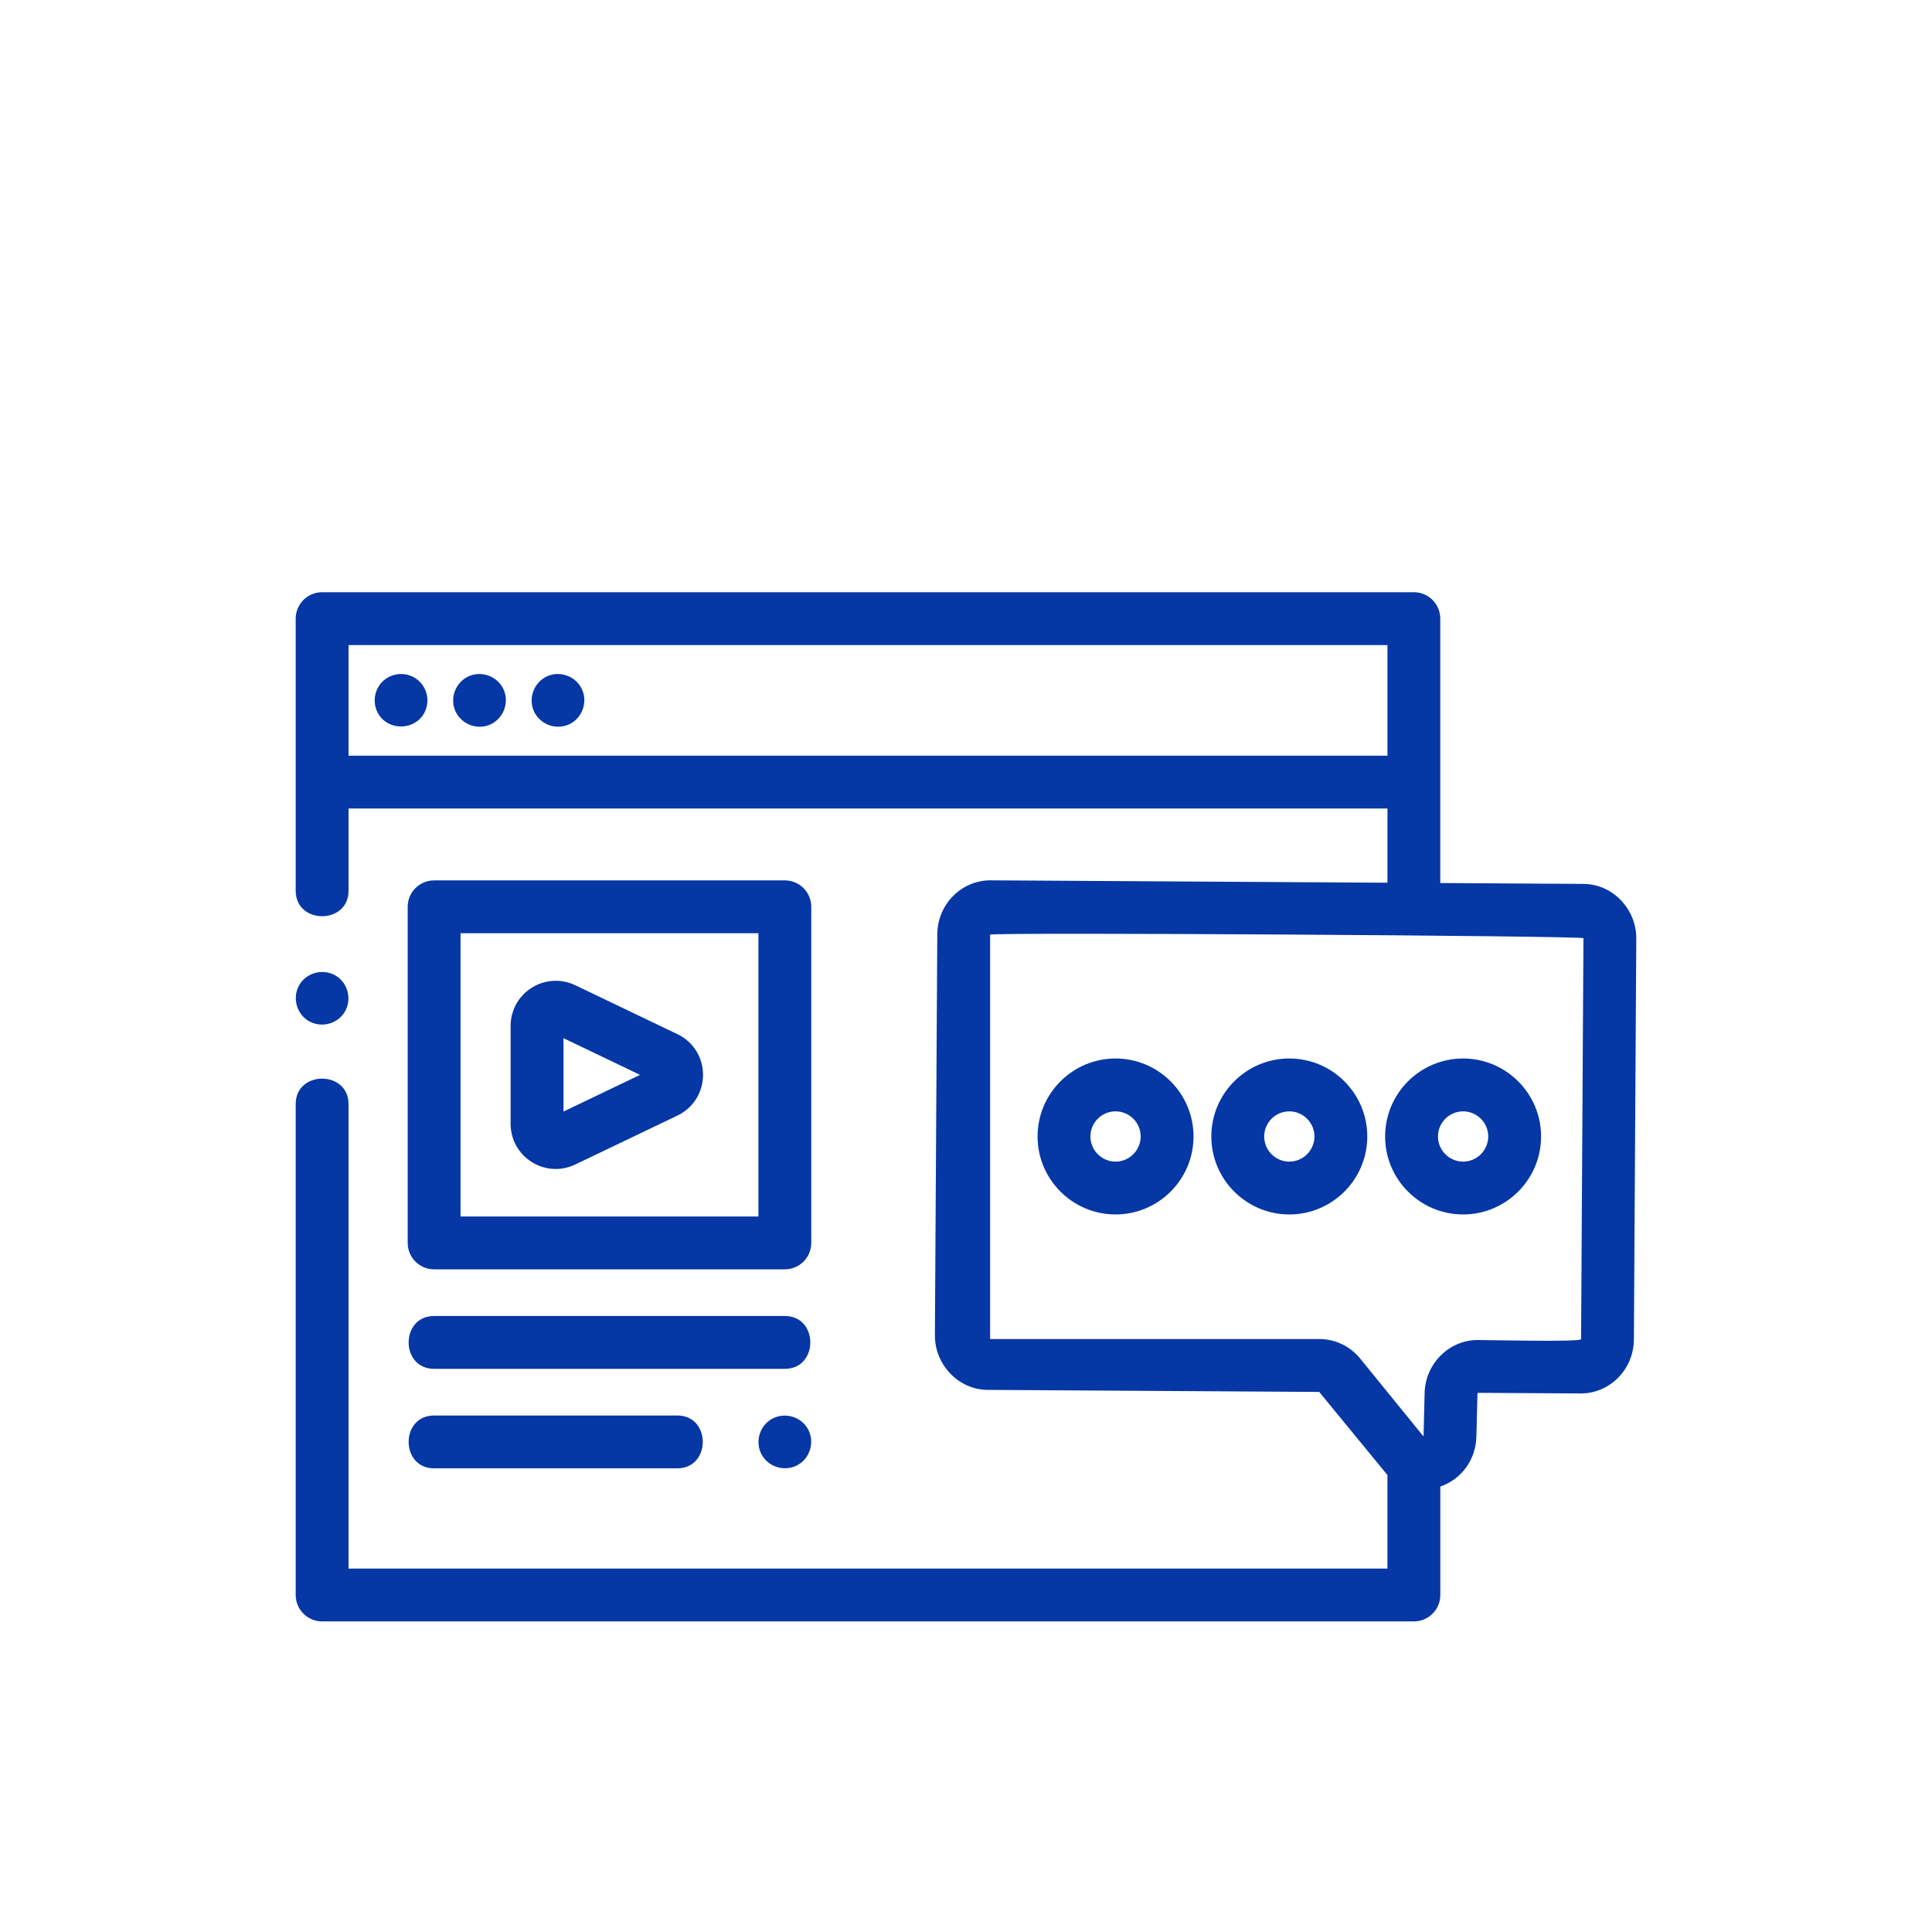
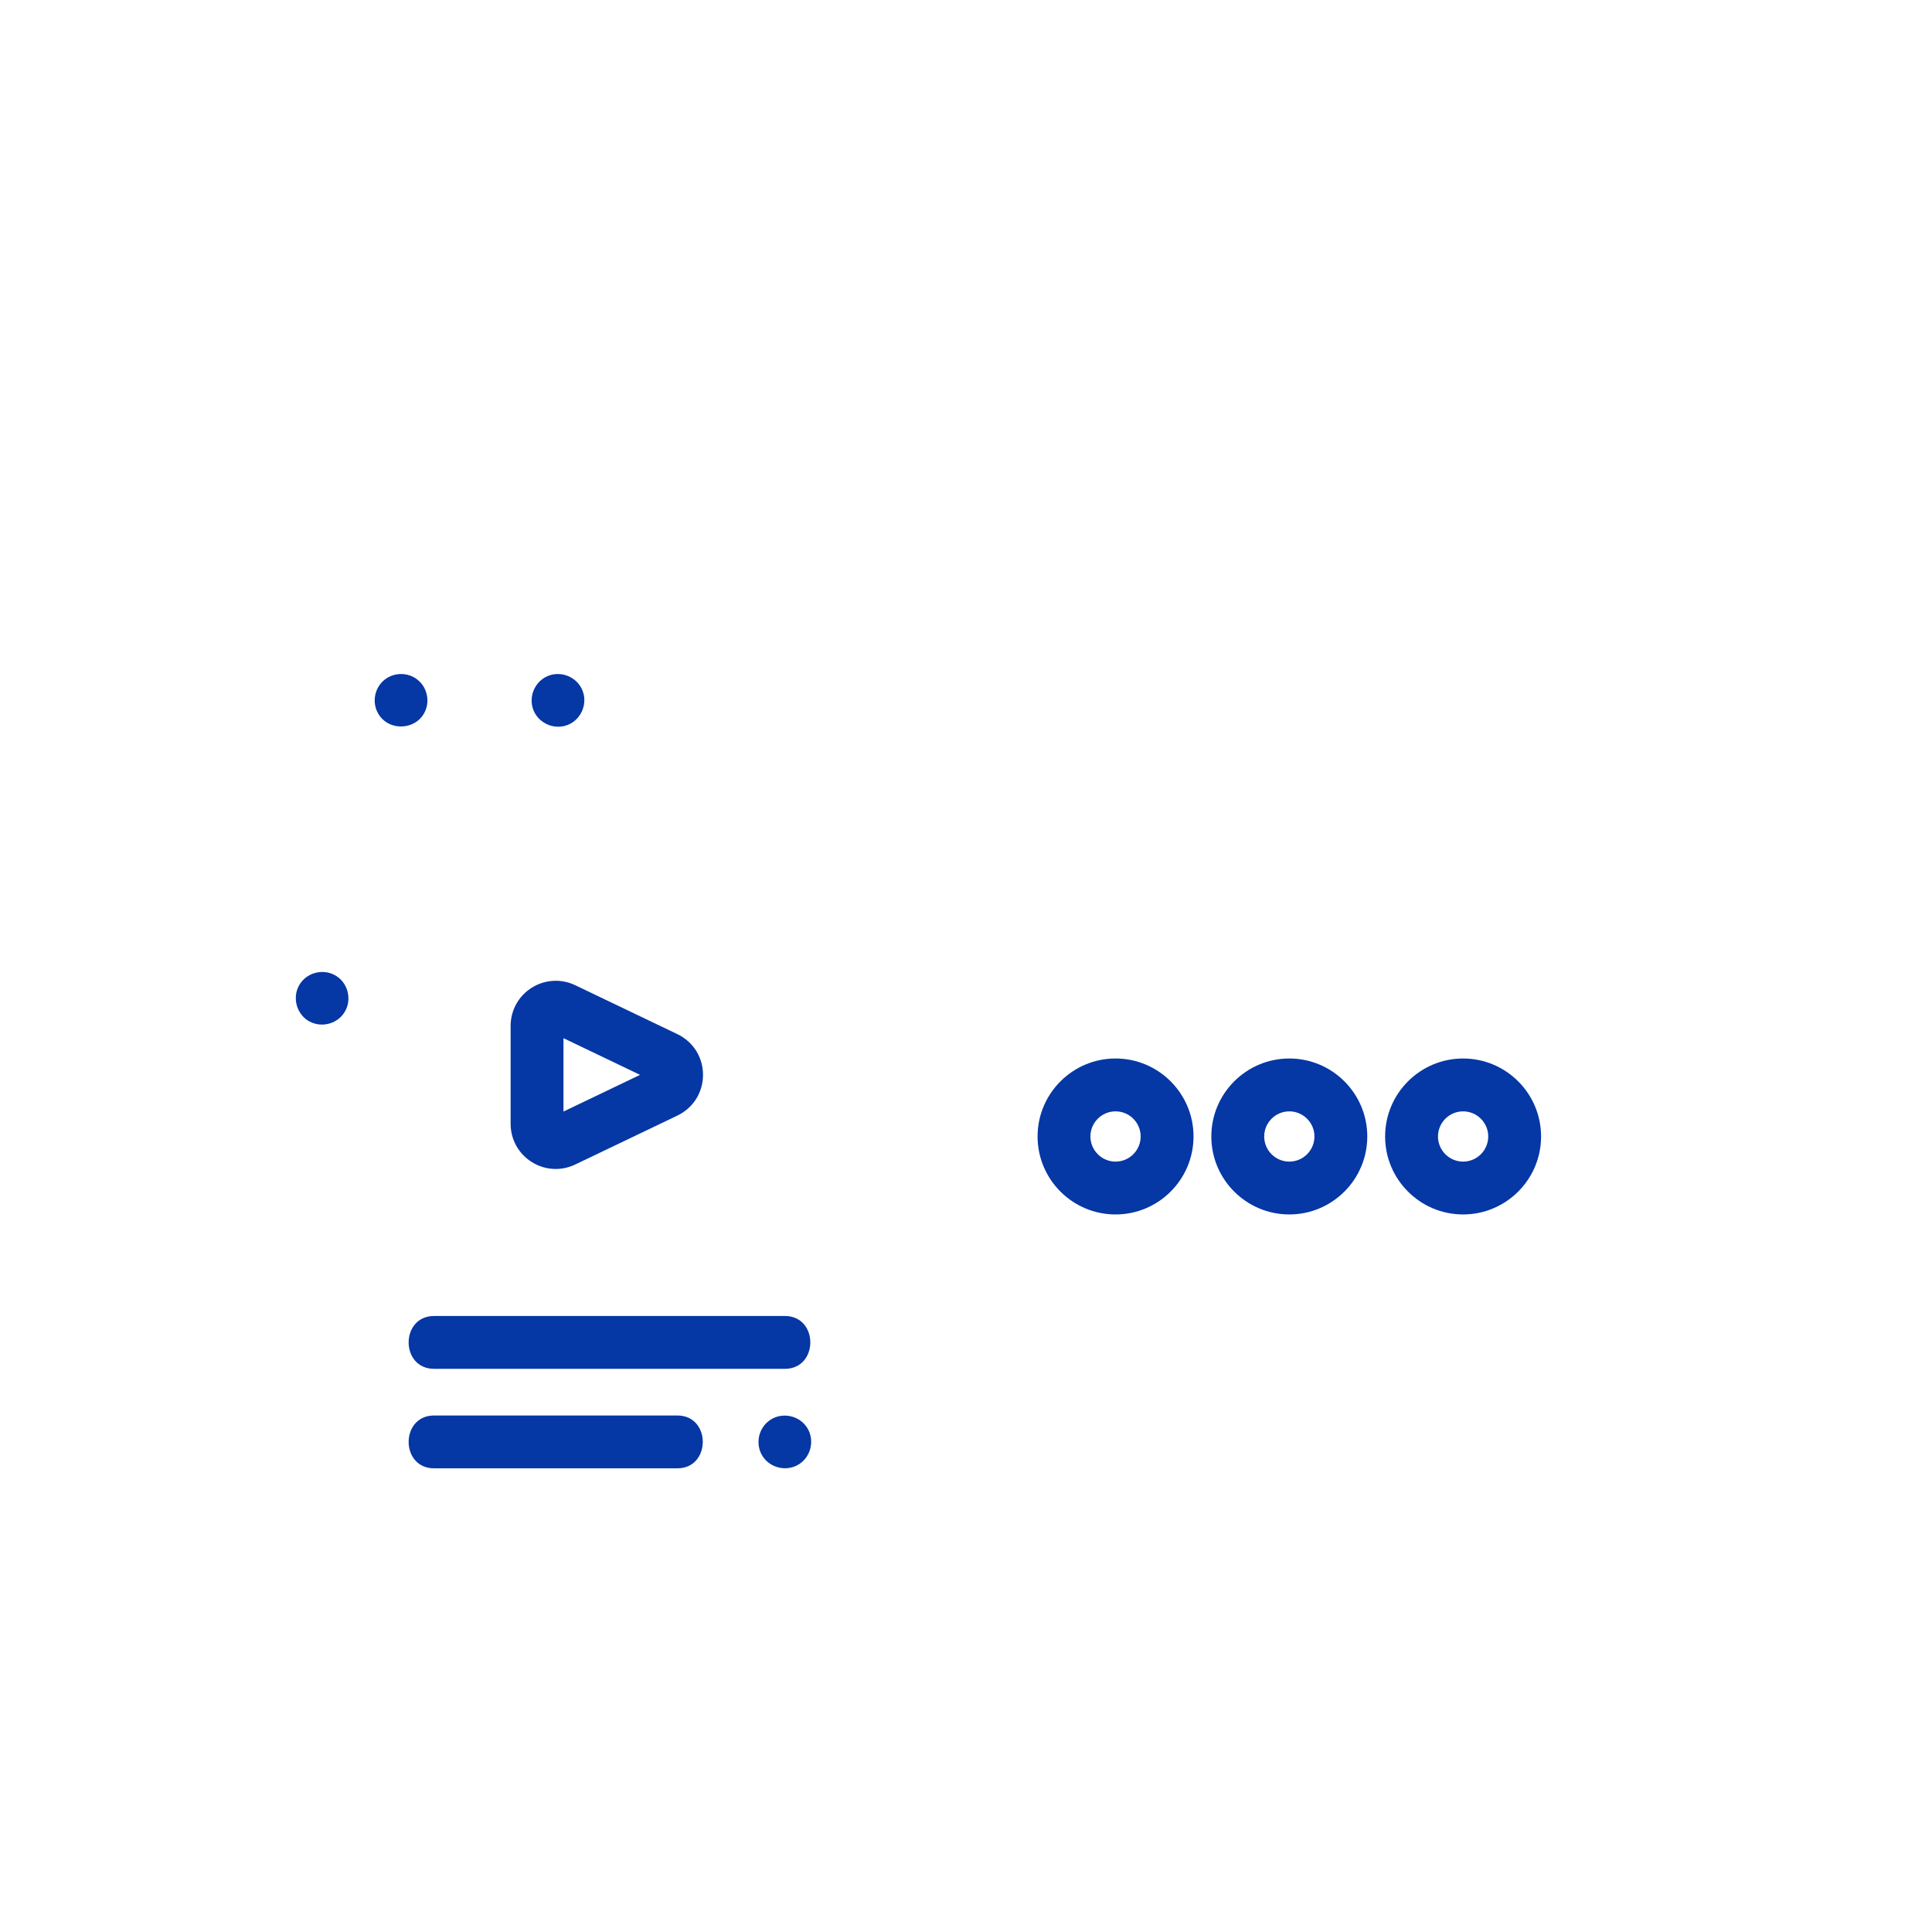
<svg xmlns="http://www.w3.org/2000/svg" id="Layer_2" data-name="Layer 2" viewBox="0 0 737.85 737.85">
  <g id="Layer_1-2" data-name="Layer 1">
    <g>
      <g>
        <path d="M158.77,259.09c-3.73-2.49-8.8-2.17-12.19.75-3.4,2.92-4.44,7.91-2.53,11.95,3.76,7.94,15.59,7.38,18.59-.86,1.57-4.29-.04-9.32-3.88-11.84Z" style="fill: #0537a5;" />
        <path d="M117.41,389.65c4.67,3.06,11.09,1.74,14.11-2.98,2.9-4.55,1.61-10.8-2.89-13.8-4.55-3.04-10.96-1.79-14,2.79-3.07,4.62-1.75,10.89,2.79,14Z" style="fill: #0537a5;" />
        <path d="M308.14,545.08c-3.07-4.57-9.41-5.83-14-2.79-4.58,3.04-5.85,9.43-2.8,13.99,3.05,4.57,9.42,5.85,14,2.8,4.57-3.06,5.85-9.42,2.8-14Z" style="fill: #0537a5;" />
-         <path d="M192.45,263.62c-2.09-5.09-8.11-7.55-13.18-5.46-5.08,2.11-7.57,8.1-5.46,13.18,2.11,5.07,8.1,7.57,13.18,5.46,5.07-2.1,7.57-8.11,5.46-13.18Z" style="fill: #0537a5;" />
        <path d="M222.42,263.62c-2.09-5.09-8.11-7.56-13.18-5.46-5.08,2.11-7.56,8.1-5.46,13.18,2.11,5.07,8.11,7.56,13.18,5.46,5.07-2.1,7.57-8.11,5.46-13.18Z" style="fill: #0537a5;" />
-         <path d="M529.88,563.37v35.68H133.11v-177.38c0-12.96-20.18-12.98-20.18,0v187.47c0,5.57,4.52,10.09,10.09,10.09h416.96c5.57,0,10.09-4.52,10.09-10.09v-41.41c8.16-2.82,13.57-10.32,13.78-19.12l.4-16.14c0-.3.12-.46.18-.53l39.18.23h.12c11.12,0,20.2-9.22,20.27-20.61l.91-153.14c.07-11.11-8.9-20.79-20.15-20.85l-54.71-.33v-100.98c0-5.57-4.52-10.09-10.09-10.09H123.02c-5.57,0-10.09,4.52-10.09,10.09v103.93c0,12.96,20.18,12.98,20.18,0v-31.41h396.78v28.34l-151.54-.91h-.12c-11.12,0-20.21,9.22-20.27,20.61l-.91,153.14c-.07,11.11,8.9,20.79,20.15,20.85,0,0,126.61.77,126.62.78l26.08,31.77ZM133.11,288.61v-42.25h396.78v42.25H133.11ZM378.13,356.96c0-.99,226.61.41,226.61,1.35l-.91,153.14c0,1.12-35.25.34-39.36.31h-.12c-10.91,0-20,9.04-20.27,20.21l-.4,16.14c0,.22-.04.36-.07.43l-24.14-29.68c-3.83-4.71-9.47-7.43-15.46-7.47h-125.87v-154.44Z" style="fill: #0537a5;" />
        <path d="M426.04,404.25c-16.42,0-29.78,13.36-29.78,29.78s13.36,29.78,29.78,29.78,29.78-13.36,29.78-29.78-13.36-29.78-29.78-29.78ZM426.04,443.63c-5.29,0-9.6-4.31-9.6-9.6s4.3-9.59,9.6-9.59,9.59,4.3,9.59,9.59-4.3,9.6-9.59,9.6Z" style="fill: #0537a5;" />
        <path d="M492.4,404.25c-16.42,0-29.78,13.36-29.78,29.78s13.36,29.78,29.78,29.78,29.78-13.36,29.78-29.78-13.36-29.78-29.78-29.78ZM492.4,443.63c-5.29,0-9.59-4.31-9.59-9.6s4.3-9.59,9.59-9.59,9.6,4.3,9.6,9.59-4.3,9.6-9.6,9.6Z" style="fill: #0537a5;" />
        <path d="M558.77,404.25c-16.42,0-29.78,13.36-29.78,29.78s13.36,29.78,29.78,29.78,29.78-13.36,29.78-29.78-13.36-29.78-29.78-29.78ZM558.77,443.63c-5.29,0-9.59-4.31-9.59-9.6s4.3-9.59,9.59-9.59,9.6,4.3,9.6,9.59-4.3,9.6-9.6,9.6Z" style="fill: #0537a5;" />
-         <path d="M165.79,484.77h133.95c5.57,0,10.09-4.52,10.09-10.09v-128.36c0-5.57-4.52-10.09-10.09-10.09h-133.95c-5.57,0-10.09,4.52-10.09,10.09v128.36c0,5.57,4.52,10.09,10.09,10.09ZM175.88,356.41h113.77v108.18h-113.77v-108.18Z" style="fill: #0537a5;" />
        <path d="M258.7,394.95l-39-18.68c-5.37-2.57-11.59-2.21-16.64.96-5.04,3.18-8.05,8.63-8.05,14.59v37.37c0,5.96,3.01,11.41,8.05,14.59,2.81,1.77,5.98,2.66,9.18,2.66,2.54,0,5.08-.57,7.46-1.71l39-18.68c6.04-2.89,9.79-8.85,9.79-15.55s-3.75-12.66-9.79-15.55ZM215.2,424.51v-28.02l29.24,14.01-29.24,14.01Z" style="fill: #0537a5;" />
        <path d="M165.79,522.77h133.95c12.96,0,12.98-20.18,0-20.18h-133.95c-12.96,0-12.98,20.18,0,20.18Z" style="fill: #0537a5;" />
        <path d="M165.79,560.77h92.88c12.96,0,12.98-20.18,0-20.18h-92.88c-12.96,0-12.98,20.18,0,20.18Z" style="fill: #0537a5;" />
      </g>
      <rect width="737.85" height="737.85" style="fill: none;" />
    </g>
  </g>
</svg>